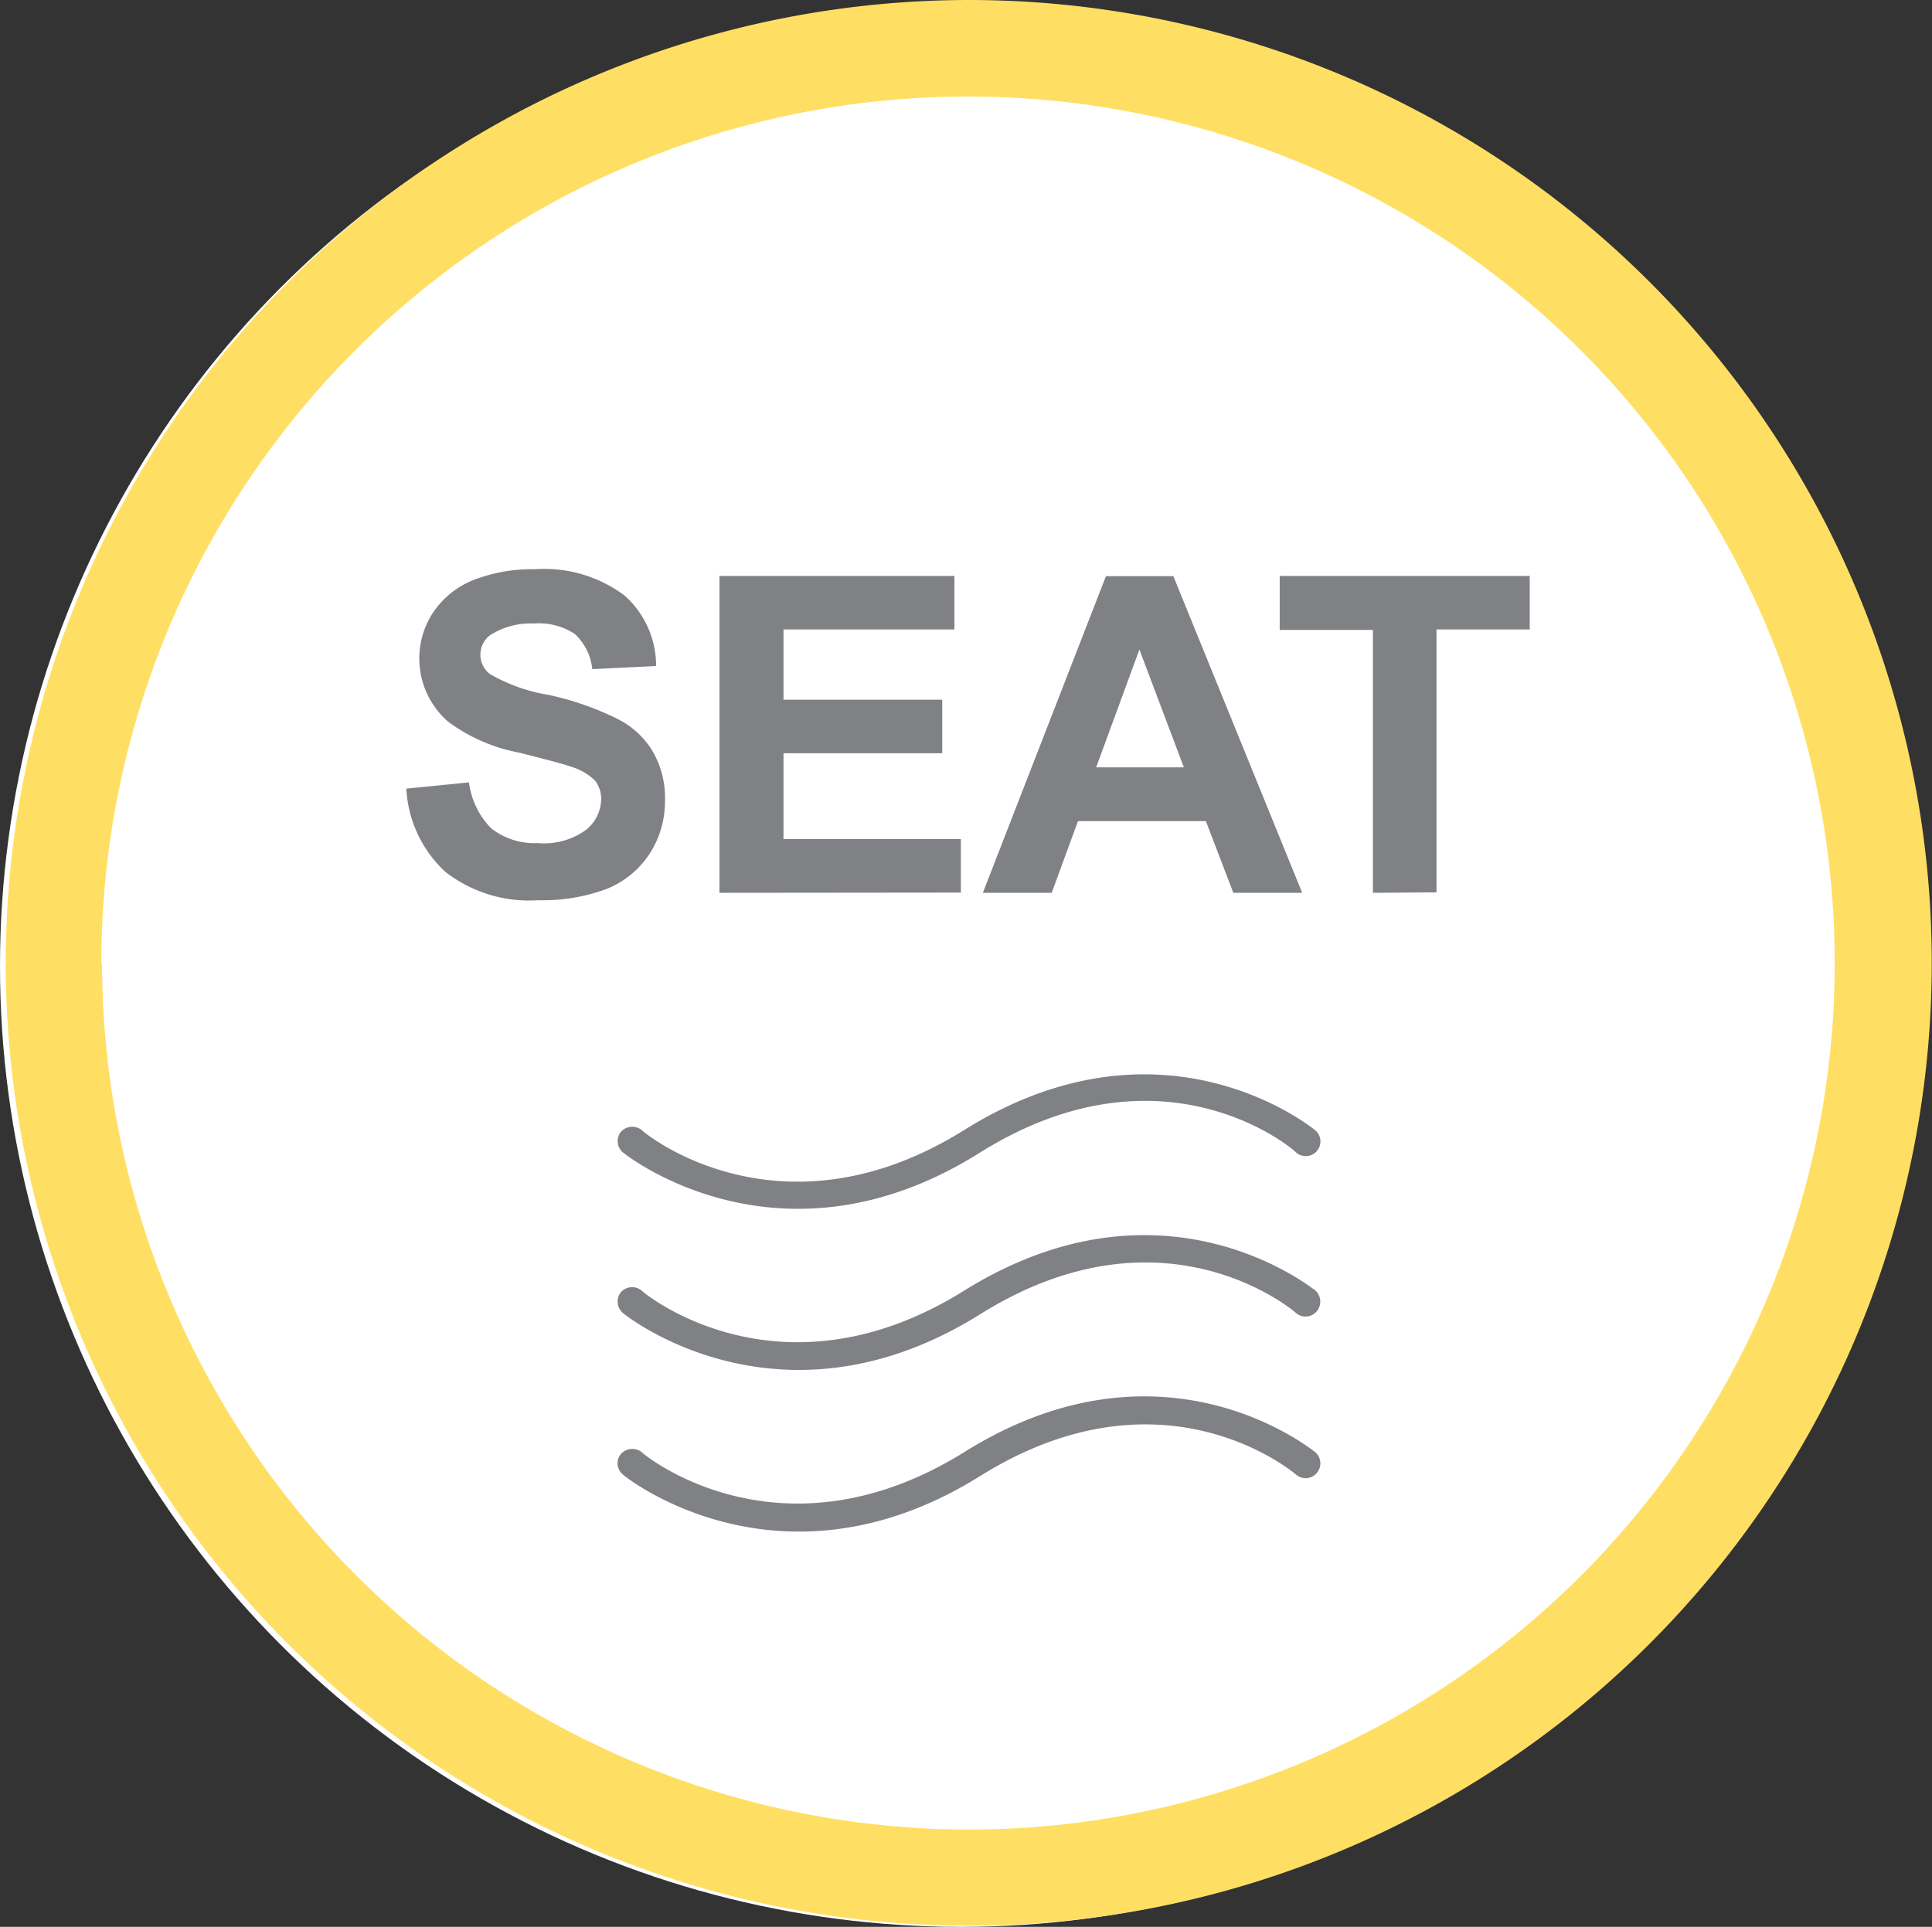
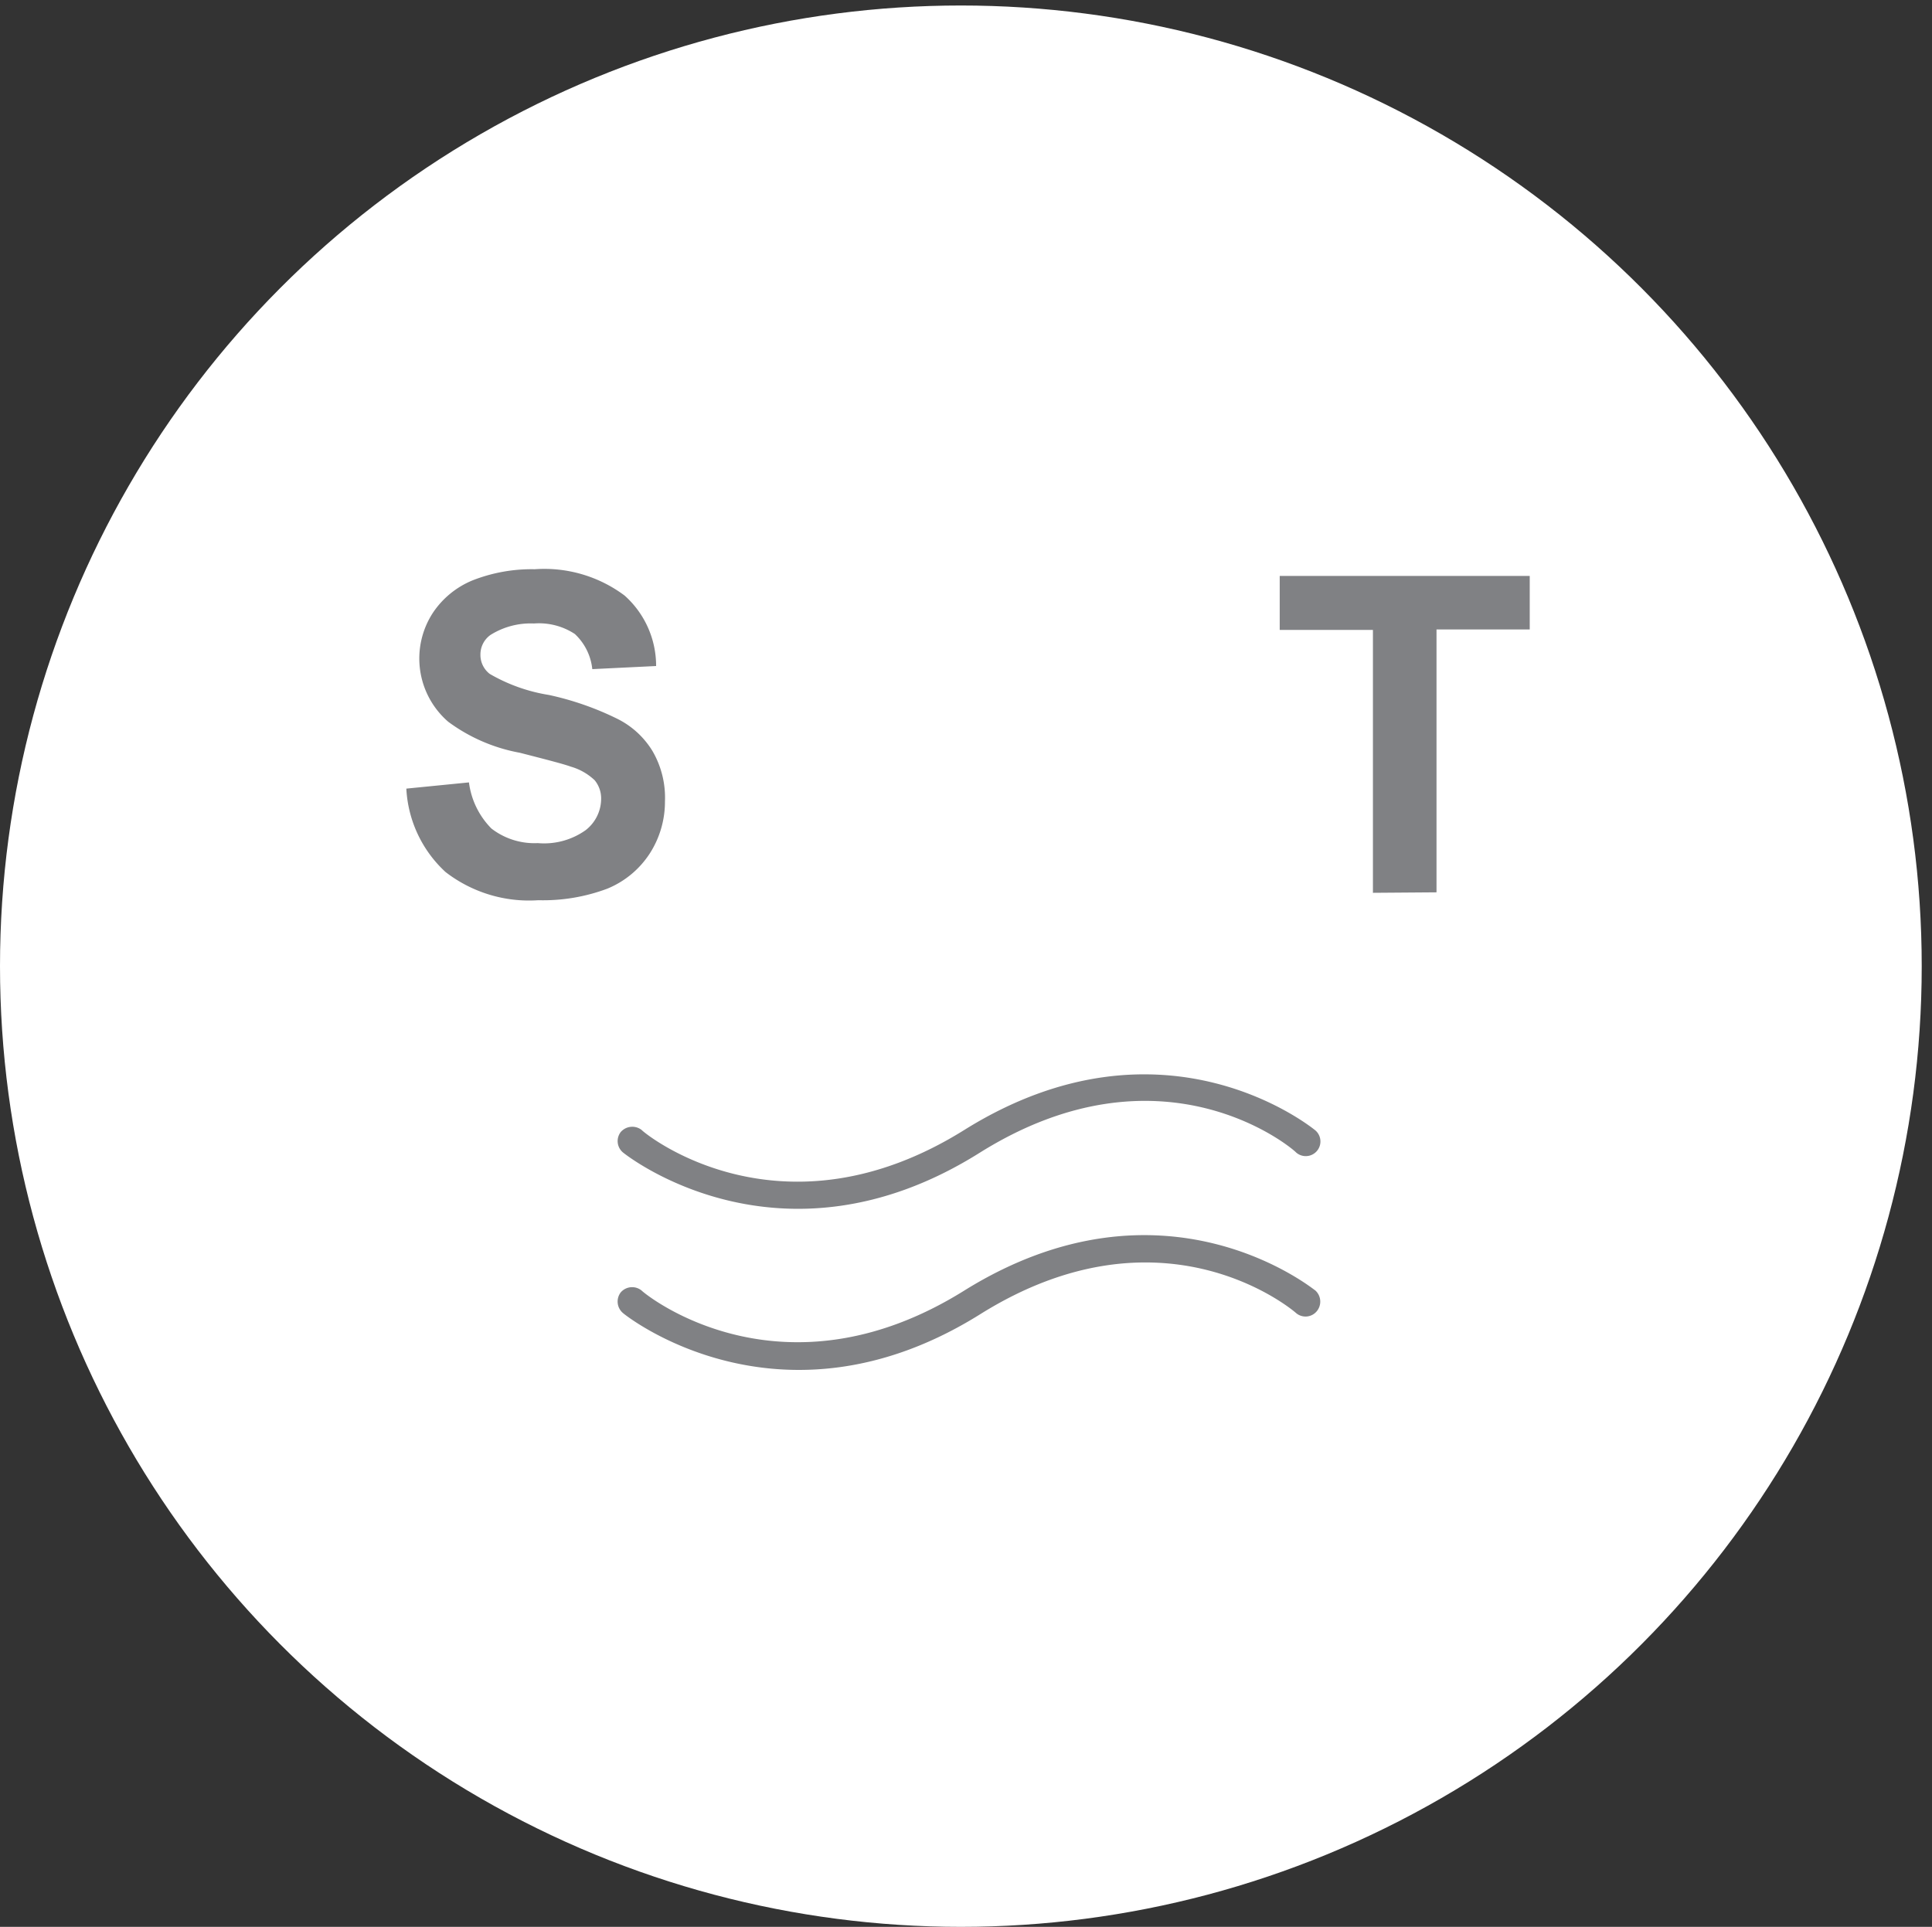
<svg xmlns="http://www.w3.org/2000/svg" viewBox="0 0 80.83 80.63">
  <rect x="0" y="0" width="80.83" height="80.63" fill="#333333" stroke="none" />
  <defs>
    <style>.cls-1{fill:#fff;}.cls-2{fill:none;}.cls-3{fill:#ffdf63;}.cls-4{fill:#808184;}</style>
  </defs>
  <title>Heatseat</title>
  <g id="Layer_2" data-name="Layer 2">
    <g id="Layer_1-2" data-name="Layer 1">
      <circle class="cls-1" cx="40.2" cy="40.43" r="40.2" />
-       <path class="cls-2" d="M78.13,41.33A37.47,37.47,0,1,0,40.66,78.8,37.48,37.48,0,0,0,78.13,41.33Z" />
-       <path class="cls-3" d="M.24,40.31A40.29,40.29,0,1,0,40.53,0,40.33,40.33,0,0,0,.24,40.31Zm4,0A36.26,36.26,0,1,1,40.53,76.56,36.31,36.31,0,0,1,4.27,40.31Z" />
      <path class="cls-4" d="M40.35,47.28c-7.6,4.75-13.27.25-13.51,0a.64.64,0,0,0-.87.09.62.62,0,0,0,.1.86c.06.05,6.56,5.27,14.93,0,7.58-4.74,13-.25,13.23,0a.61.61,0,0,0,.8-.93C55,47.28,48.73,42.05,40.35,47.28Z" />
      <path class="cls-4" d="M40.35,54c-7.6,4.75-13.27.24-13.51,0a.63.63,0,0,0-.87.08.63.63,0,0,0,.1.87c.06.06,6.56,5.28,14.93.05,7.58-4.75,13-.26,13.23-.05a.61.61,0,0,0,.86-.08.63.63,0,0,0-.06-.87C55,54,48.73,48.79,40.35,54Z" />
-       <path class="cls-4" d="M40.35,60.76c-7.6,4.73-13.27.24-13.51,0a.64.64,0,0,0-.87.09.61.61,0,0,0,.1.86c.06.07,6.56,5.28,14.93.06,7.58-4.74,13-.25,13.23-.06a.61.61,0,0,0,.86-.07.62.62,0,0,0-.06-.87C55,60.76,48.73,55.52,40.35,60.76Z" />
      <path class="cls-4" d="M17,33l2.62-.26a3.34,3.34,0,0,0,.94,1.93,2.94,2.94,0,0,0,1.94.61,3,3,0,0,0,2-.54,1.67,1.67,0,0,0,.65-1.29,1.2,1.2,0,0,0-.27-.8,2.42,2.42,0,0,0-1-.57c-.3-.11-1-.29-2.13-.58a7.21,7.21,0,0,1-3-1.3,3.5,3.5,0,0,1-.63-4.57,3.67,3.67,0,0,1,1.64-1.34,6.75,6.75,0,0,1,2.61-.47,5.6,5.6,0,0,1,3.76,1.1,3.94,3.94,0,0,1,1.32,2.95L24.78,28a2.34,2.34,0,0,0-.73-1.47,2.73,2.73,0,0,0-1.71-.44,3.16,3.16,0,0,0-1.82.48,1,1,0,0,0-.42.82,1,1,0,0,0,.39.81,7.16,7.16,0,0,0,2.47.88,12.33,12.33,0,0,1,2.87,1,3.59,3.59,0,0,1,1.47,1.35,3.88,3.88,0,0,1,.52,2.11,4,4,0,0,1-.62,2.15,3.86,3.86,0,0,1-1.8,1.5,7.66,7.66,0,0,1-2.88.48,5.71,5.71,0,0,1-3.88-1.18A5.1,5.1,0,0,1,17,33Z" />
-       <path class="cls-4" d="M30.1,37.36V24.1h9.83v2.24H32.78v2.94h6.64v2.24H32.78v3.59H40.2v2.24Z" />
-       <path class="cls-4" d="M45.86,32.11l1.81-4.93,1.86,4.93Zm3.23-8H46.27L41.12,37.36H44l1.1-3h5.35l1.15,3h2.88Z" />
      <path class="cls-4" d="M57.44,37.36v-11h-3.9V24.1H64v2.24h-3.9v11Z" />
    </g>
  </g>
</svg>